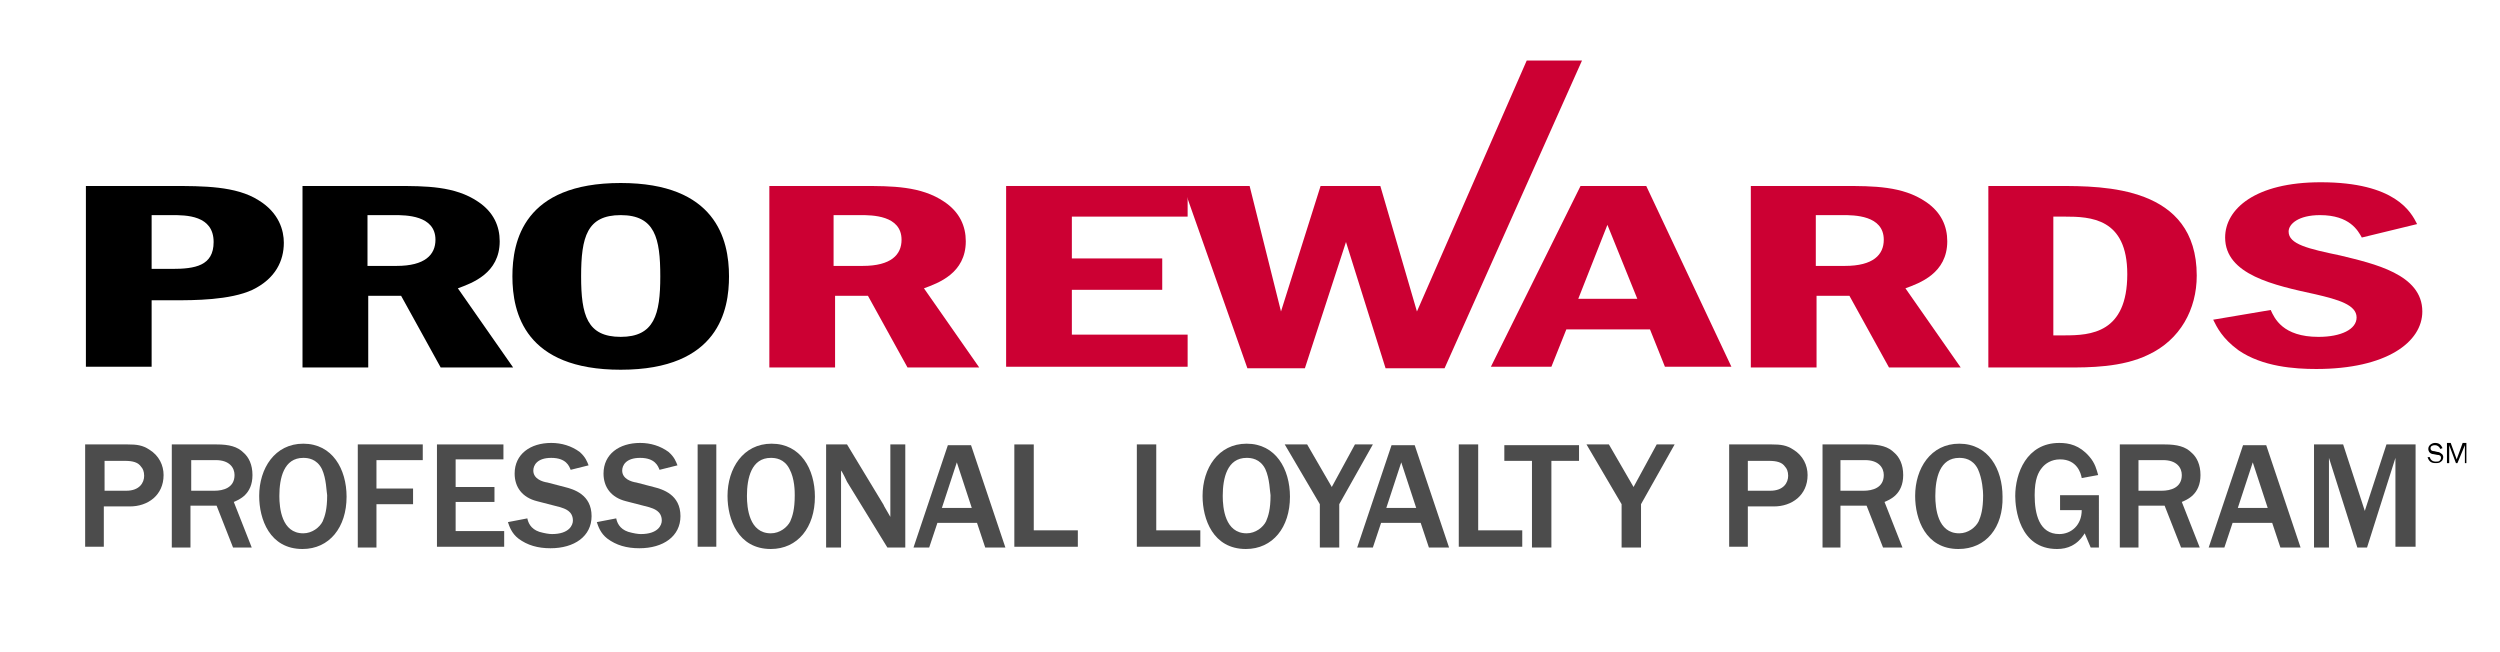
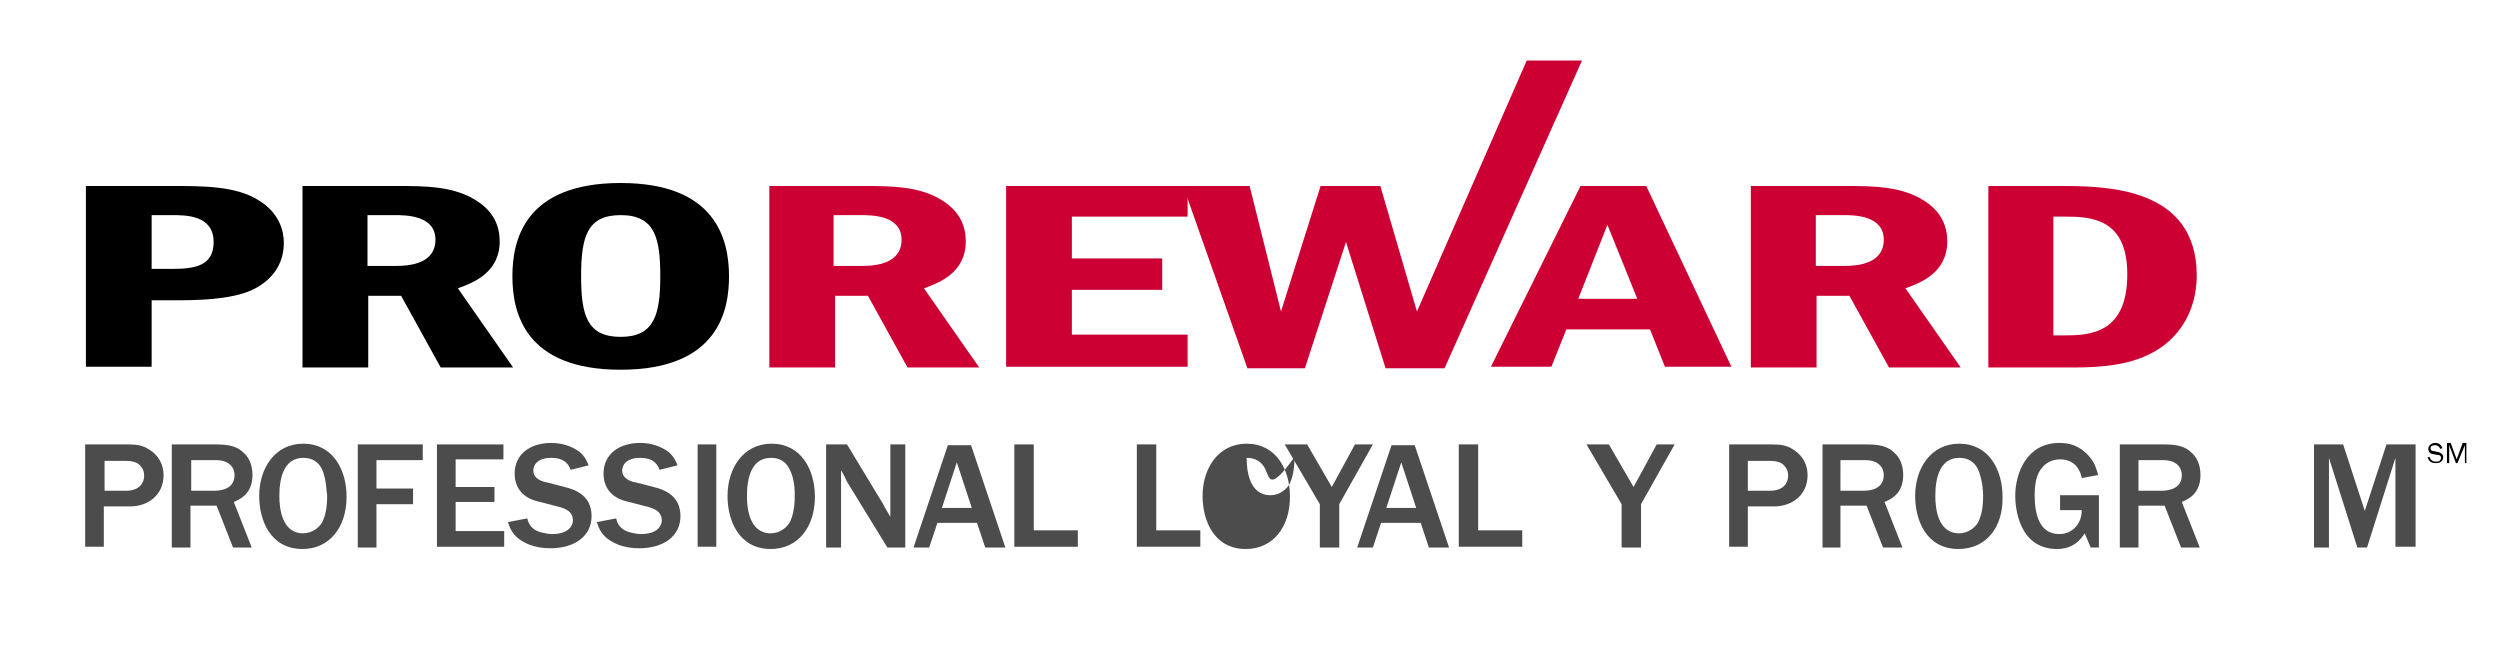
<svg xmlns="http://www.w3.org/2000/svg" version="1.1" id="Layer_1" x="0px" y="0px" viewBox="0 0 334.7 87.3" style="enable-background:new 0 0 334.7 87.3;" xml:space="preserve">
  <style type="text/css">
	.st0{fill:#CC0033;}
	.st1{fill:#4C4C4C;}
	.st2{fill:none;}
</style>
  <g>
    <path d="M23,24.9c4.2,0,8.6,0,11.6,1.9c2.8,1.7,3.4,4.1,3.4,5.7c0,2.4-1.1,4.8-4.2,6.3c-3,1.4-7.9,1.4-10.4,1.4h-3.1v8.9h-8.8V24.9   H23z M20.3,28.8V36H23c3.1,0,5.6-0.4,5.6-3.6c0-3.6-3.7-3.6-5.6-3.6H20.3z" />
    <path d="M53,24.9c4,0,7.9,0,11,2.1c2.1,1.4,2.9,3.3,2.9,5.3c0,4.3-3.7,5.6-5.6,6.3l7.4,10.6H59l-5.3-9.6h-4.4v9.6h-8.8V24.9H53z    M49.2,28.8v6.8h3.9c3.8,0,5.2-1.5,5.2-3.5c0-3.3-4-3.3-5.5-3.3H49.2z" />
    <path d="M97.6,37c0,4.4-1.3,12.5-14.5,12.5c-12.8,0-14.5-7.6-14.5-12.5c0-4.7,1.5-12.5,14.5-12.5C95.8,24.5,97.6,32,97.6,37z    M77.8,37c0,5.2,0.8,8.1,5.3,8.1c4.5,0,5.3-3,5.3-8.1c0-5.1-0.7-8.2-5.3-8.2C78.6,28.8,77.8,31.7,77.8,37z" />
    <path class="st0" d="M115.4,24.9c4,0,7.9,0,11,2.1c2.1,1.4,2.9,3.3,2.9,5.3c0,4.3-3.7,5.6-5.6,6.3l7.4,10.6h-9.6l-5.3-9.6h-4.4v9.6   h-8.8V24.9H115.4z M111.6,28.8v6.8h3.9c3.8,0,5.2-1.5,5.2-3.5c0-3.3-4-3.3-5.5-3.3H111.6z" />
    <path class="st0" d="M159,24.9V29h-15.5v5.6h12.1v4.2h-12.1v6H159v4.3h-24.3V24.9H159z" />
    <path class="st0" d="M167.3,24.9l4.2,16.8l5.3-16.8h8l4.9,16.8l14.7-33.6h7.4l-18.4,41.2h-7.9l-5.3-16.9l-5.5,16.9H167l-8.6-24.4   H167.3z" />
    <path class="st0" d="M220.4,24.9l11.4,24.2h-8.9l-2-5h-11.2l-2,5h-8.1l12-24.2H220.4z M219.2,40l-4-9.9l-3.9,9.9H219.2z" />
    <path class="st0" d="M246.8,24.9c4,0,7.9,0,11,2.1c2.1,1.4,2.9,3.3,2.9,5.3c0,4.3-3.7,5.6-5.6,6.3l7.4,10.6h-9.6l-5.3-9.6h-4.4v9.6   h-8.8V24.9H246.8z M243.1,28.8v6.8h3.9c3.8,0,5.2-1.5,5.2-3.5c0-3.3-4-3.3-5.5-3.3H243.1z" />
    <path class="st0" d="M266.2,24.9h9.4c6.1,0,18.5,0,18.5,12c0,4.5-2.2,8.6-6.5,10.6c-3.5,1.7-7.9,1.7-10.9,1.7h-10.5V24.9z    M274.9,44.9h1.5c3.5,0,8.4-0.3,8.4-8.2c0-7.5-4.9-7.7-8.4-7.7h-1.5V44.9z" />
-     <path class="st0" d="M316.2,31.8c-0.5-0.9-1.6-3-5.6-3c-2.9,0-4.2,1.2-4.2,2.2c0,1.7,2.6,2.3,6.9,3.2c4.5,1.1,11,2.5,11,7.5   c0,4.1-4.8,7.7-14.2,7.7c-2.9,0-7.2-0.3-10.4-2.5c-2.2-1.6-2.9-3.1-3.4-4.1l7.7-1.3c0.5,1.1,1.6,3.6,6.4,3.6c3,0,5.1-1,5.1-2.6   c0-1.7-2.5-2.4-5.5-3.1c-5.5-1.2-12.1-2.6-12.1-7.6c0-3.8,4-7.4,12.8-7.4c10,0,12.1,4,12.9,5.6L316.2,31.8z" />
  </g>
  <g>
    <path class="st1" d="M11.4,73.3V59.5h5.7c1.2,0,2,0.1,2.9,0.7c1.3,0.8,1.9,2.1,1.9,3.4c0,2.7-2.1,4.2-4.5,4.2h-3.5v5.4H11.4z    M13.9,65.7h3c1.8,0,2.4-1.1,2.4-2c0-0.6-0.2-1-0.4-1.2c-0.4-0.6-1.1-0.8-2.2-0.8h-2.7V65.7z" />
    <path class="st1" d="M31.2,73.3l-2.2-5.6h-3.5v5.6h-2.5V59.5h6c1.7,0,2.8,0.3,3.6,1.1c0.7,0.6,1.2,1.6,1.2,3c0,2.6-1.8,3.3-2.5,3.6   l2.4,6.1H31.2z M25.6,65.7h3.1c1.2,0,2.7-0.4,2.7-2.1c0-1-0.7-2-2.5-2h-3.3V65.7z" />
    <path class="st1" d="M40.5,73.5c-4.4,0-5.8-4-5.8-7.1c0-3.7,2.1-7,5.9-7c3.9,0,5.8,3.4,5.8,7.1C46.4,70.6,44.1,73.5,40.5,73.5z    M43.1,62.8c-0.7-1.4-1.9-1.5-2.5-1.5c-2.6,0-3.2,2.7-3.2,5.1c0,1.6,0.3,5,3.2,5c1.2,0,2.2-0.8,2.6-1.6c0.3-0.7,0.6-1.6,0.6-3.5   C43.7,65.8,43.7,64.1,43.1,62.8z" />
    <path class="st1" d="M47.9,73.3V59.5h8.7v2.1h-6.2v3.8h4.9v2.1h-4.9v5.8H47.9z" />
    <path class="st1" d="M58.5,73.3V59.5h8.9v2H61v3.7h5.2v2H61v3.9h6.5v2.1H58.5z" />
    <path class="st1" d="M70.6,69.4c0.1,0.5,0.4,1.4,1.6,1.8c0.7,0.2,1.3,0.3,1.7,0.3c2.3,0,2.8-1.2,2.8-1.8c0-1.3-1.1-1.6-1.7-1.8   l-3.1-0.8c-2-0.5-3-1.9-3-3.7c0-2.6,2.1-4.1,4.9-4.1c1.4,0,2.7,0.4,3.8,1.2c0.8,0.7,1,1.3,1.2,1.8l-2.4,0.6   c-0.2-0.5-0.6-1.6-2.6-1.6c-1.9,0-2.4,1-2.4,1.7c0,1.1,1.2,1.5,1.9,1.6l2.3,0.6c1.2,0.3,3.6,1,3.6,3.9c0,2.7-2.3,4.3-5.5,4.3   c-1.7,0-3.1-0.4-4.3-1.3c-0.9-0.7-1.2-1.6-1.4-2.2L70.6,69.4z" />
    <path class="st1" d="M82.5,69.4c0.1,0.5,0.4,1.4,1.6,1.8c0.7,0.2,1.3,0.3,1.7,0.3c2.3,0,2.8-1.2,2.8-1.8c0-1.3-1.1-1.6-1.7-1.8   l-3.1-0.8c-2-0.5-3-1.9-3-3.7c0-2.6,2.1-4.1,4.9-4.1c1.4,0,2.7,0.4,3.8,1.2c0.8,0.7,1,1.3,1.2,1.8l-2.4,0.6   c-0.2-0.5-0.6-1.6-2.6-1.6c-1.9,0-2.4,1-2.4,1.7c0,1.1,1.2,1.5,1.9,1.6l2.3,0.6c1.2,0.3,3.6,1,3.6,3.9c0,2.7-2.3,4.3-5.5,4.3   c-1.7,0-3.1-0.4-4.3-1.3c-0.9-0.7-1.2-1.6-1.4-2.2L82.5,69.4z" />
    <path class="st1" d="M93.4,73.3V59.5h2.5v13.7H93.4z" />
    <path class="st1" d="M103.2,73.5c-4.4,0-5.8-4-5.8-7.1c0-3.7,2.1-7,5.9-7c3.9,0,5.8,3.4,5.8,7.1C109.1,70.6,106.8,73.5,103.2,73.5z    M105.7,62.8c-0.7-1.4-1.9-1.5-2.5-1.5c-2.6,0-3.2,2.7-3.2,5.1c0,1.6,0.3,5,3.2,5c1.2,0,2.2-0.8,2.6-1.6c0.3-0.7,0.6-1.6,0.6-3.5   C106.4,65.8,106.4,64.1,105.7,62.8z" />
    <path class="st1" d="M121.1,73.3h-2.3l-5.4-8.8c-0.1-0.2-0.6-1.3-0.8-1.5v10.3h-2V59.5h2.8l4.9,8.1c0,0.1,0.4,0.7,0.9,1.6v-9.7h2   V73.3z" />
    <path class="st1" d="M134.6,73.3h-2.7l-1.1-3.3h-5.3l-1.1,3.3h-2.1l4.6-13.7h3.1L134.6,73.3z M130.1,68l-2-6.1l-2,6.1H130.1z" />
    <path class="st1" d="M135.8,73.3V59.5h2.6V71h5.9v2.2H135.8z" />
    <path class="st1" d="M152.2,73.3V59.5h2.6V71h5.9v2.2H152.2z" />
-     <path class="st1" d="M166.8,73.5c-4.4,0-5.8-4-5.8-7.1c0-3.7,2.1-7,5.9-7c3.9,0,5.8,3.4,5.8,7.1C172.7,70.6,170.4,73.5,166.8,73.5z    M169.4,62.8c-0.7-1.4-1.9-1.5-2.5-1.5c-2.6,0-3.2,2.7-3.2,5.1c0,1.6,0.3,5,3.2,5c1.2,0,2.2-0.8,2.6-1.6c0.3-0.7,0.6-1.6,0.6-3.5   C170,65.8,170,64.1,169.4,62.8z" />
+     <path class="st1" d="M166.8,73.5c-4.4,0-5.8-4-5.8-7.1c0-3.7,2.1-7,5.9-7c3.9,0,5.8,3.4,5.8,7.1C172.7,70.6,170.4,73.5,166.8,73.5z    M169.4,62.8c-0.7-1.4-1.9-1.5-2.5-1.5c0,1.6,0.3,5,3.2,5c1.2,0,2.2-0.8,2.6-1.6c0.3-0.7,0.6-1.6,0.6-3.5   C170,65.8,170,64.1,169.4,62.8z" />
    <path class="st1" d="M176.7,73.3v-5.8l-4.7-8h3l3.3,5.7l3.1-5.7h2.4l-4.5,8v5.8H176.7z" />
    <path class="st1" d="M194,73.3h-2.7l-1.1-3.3h-5.3l-1.1,3.3h-2.1l4.6-13.7h3.1L194,73.3z M189.6,68l-2-6.1l-2,6.1H189.6z" />
    <path class="st1" d="M195.3,73.3V59.5h2.6V71h5.9v2.2H195.3z" />
-     <path class="st1" d="M205.1,73.3V61.7h-3.7v-2.1h10v2.1h-3.7v11.6H205.1z" />
    <path class="st1" d="M217.1,73.3v-5.8l-4.7-8h3l3.3,5.7l3.1-5.7h2.4l-4.5,8v5.8H217.1z" />
    <path class="st1" d="M231.5,73.3V59.5h5.7c1.2,0,2,0.1,2.9,0.7c1.3,0.8,1.9,2.1,1.9,3.4c0,2.7-2.1,4.2-4.5,4.2H234v5.4H231.5z    M234,65.7h3c1.8,0,2.4-1.1,2.4-2c0-0.6-0.2-1-0.4-1.2c-0.4-0.6-1.1-0.8-2.2-0.8H234V65.7z" />
    <path class="st1" d="M252.1,73.3l-2.2-5.6h-3.5v5.6H244V59.5h6c1.7,0,2.8,0.3,3.6,1.1c0.7,0.6,1.2,1.6,1.2,3c0,2.6-1.8,3.3-2.5,3.6   l2.4,6.1H252.1z M246.4,65.7h3.1c1.2,0,2.7-0.4,2.7-2.1c0-1-0.7-2-2.5-2h-3.3V65.7z" />
    <path class="st1" d="M262.2,73.5c-4.4,0-5.8-4-5.8-7.1c0-3.7,2.1-7,5.9-7c3.9,0,5.8,3.4,5.8,7.1C268.2,70.6,265.9,73.5,262.2,73.5z    M264.8,62.8c-0.7-1.4-1.9-1.5-2.5-1.5c-2.6,0-3.2,2.7-3.2,5.1c0,1.6,0.3,5,3.2,5c1.2,0,2.2-0.8,2.6-1.6c0.3-0.7,0.6-1.6,0.6-3.5   C265.5,65.8,265.4,64.1,264.8,62.8z" />
    <path class="st1" d="M281,73.3h-1.1l-0.8-1.9c-1,1.6-2.3,2.1-3.7,2.1c-5.1,0-5.6-5.5-5.6-7.1c0-3,1.5-7.1,5.9-7.1   c1.3,0,2.7,0.3,4,1.8c0.8,0.9,1,1.8,1.2,2.5l-2.2,0.4c-0.1-0.6-0.6-2.5-2.9-2.5c-1.2,0-2,0.6-2.4,1.1c-0.5,0.6-1,1.5-1,3.7   c0,2.5,0.6,5.2,3.3,5.2c1.6,0,3-1.2,3-3.2h-2.9v-2h5.2V73.3z" />
    <path class="st1" d="M292,73.3l-2.2-5.6h-3.5v5.6h-2.5V59.5h6c1.7,0,2.8,0.3,3.6,1.1c0.7,0.6,1.2,1.6,1.2,3c0,2.6-1.8,3.3-2.5,3.6   l2.4,6.1H292z M286.3,65.7h3.1c1.2,0,2.7-0.4,2.7-2.1c0-1-0.7-2-2.5-2h-3.3V65.7z" />
-     <path class="st1" d="M308,73.3h-2.7l-1.1-3.3h-5.3l-1.1,3.3h-2.1l4.6-13.7h3.1L308,73.3z M303.6,68l-2-6.1l-2,6.1H303.6z" />
    <path class="st1" d="M320.7,73.3v-12l-3.8,12h-1.3l-3.8-12v12h-2V59.5h3.9l2.9,8.9l2.9-8.9h3.9v13.7H320.7z" />
  </g>
  <rect class="st2" width="334.7" height="87.3" />
  <g>
    <path d="M325.3,61.2c0.1,0.4,0.4,0.6,0.8,0.6c0.2,0,0.4,0,0.5-0.1c0.1-0.1,0.2-0.2,0.2-0.4c0-0.3-0.2-0.4-0.5-0.4l-0.5-0.1   c-0.2,0-0.4-0.1-0.5-0.2c-0.1-0.1-0.2-0.3-0.2-0.5c0-0.5,0.5-0.8,0.9-0.8c0.5,0,0.8,0.2,1,0.7l-0.3,0.1c-0.1-0.3-0.4-0.5-0.7-0.5   c-0.3,0-0.6,0.1-0.6,0.4c0,0.3,0.2,0.4,0.5,0.4l0.4,0.1c0.2,0,0.4,0.1,0.5,0.2c0.2,0.1,0.3,0.3,0.3,0.5c0,0.2-0.1,0.5-0.3,0.6   c-0.2,0.2-0.5,0.2-0.7,0.2c-0.6,0-0.9-0.2-1.1-0.8L325.3,61.2z" />
    <path d="M330.3,62h-0.3v-2.4h0L329,62h-0.2l-0.9-2.4h0V62h-0.3v-2.7h0.5l0.8,2.2l0.8-2.2h0.5V62z" />
  </g>
</svg>